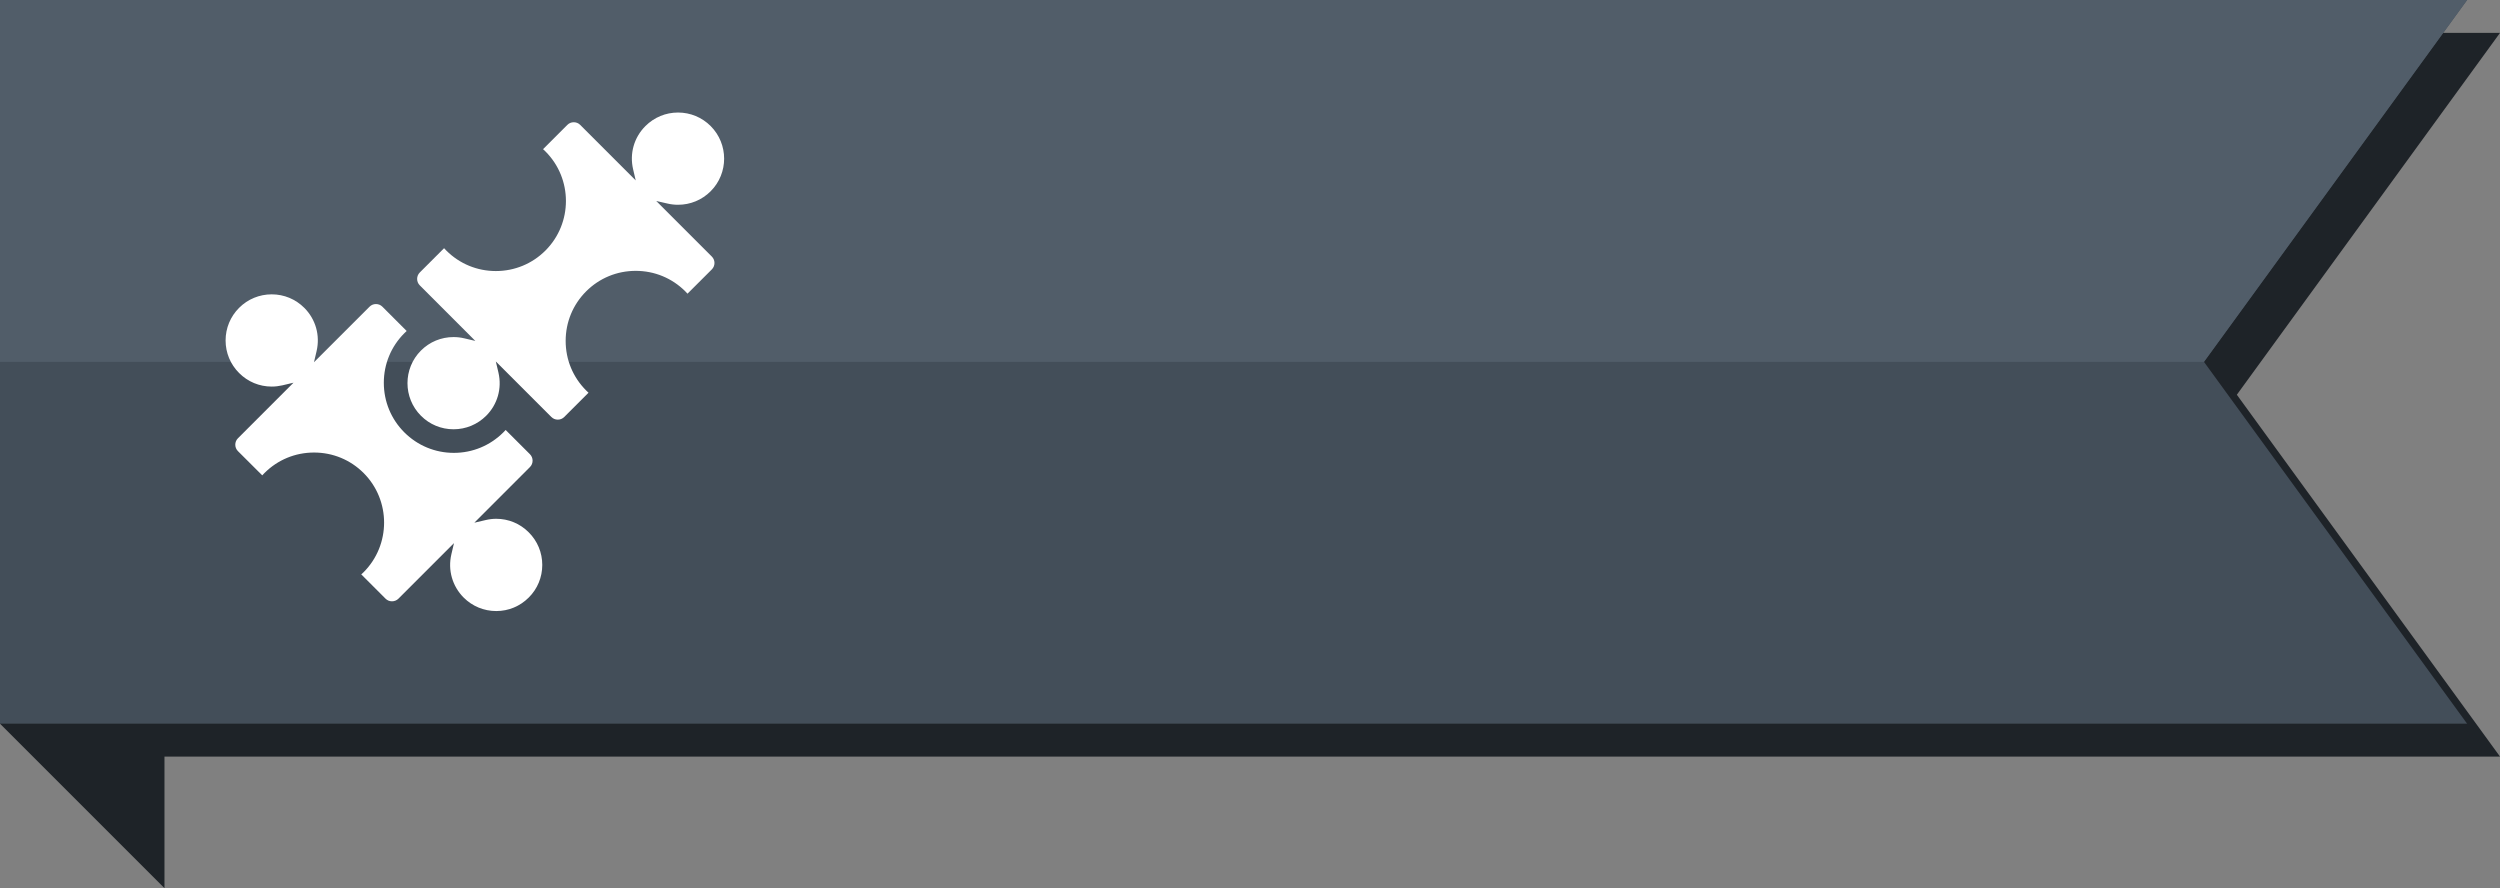
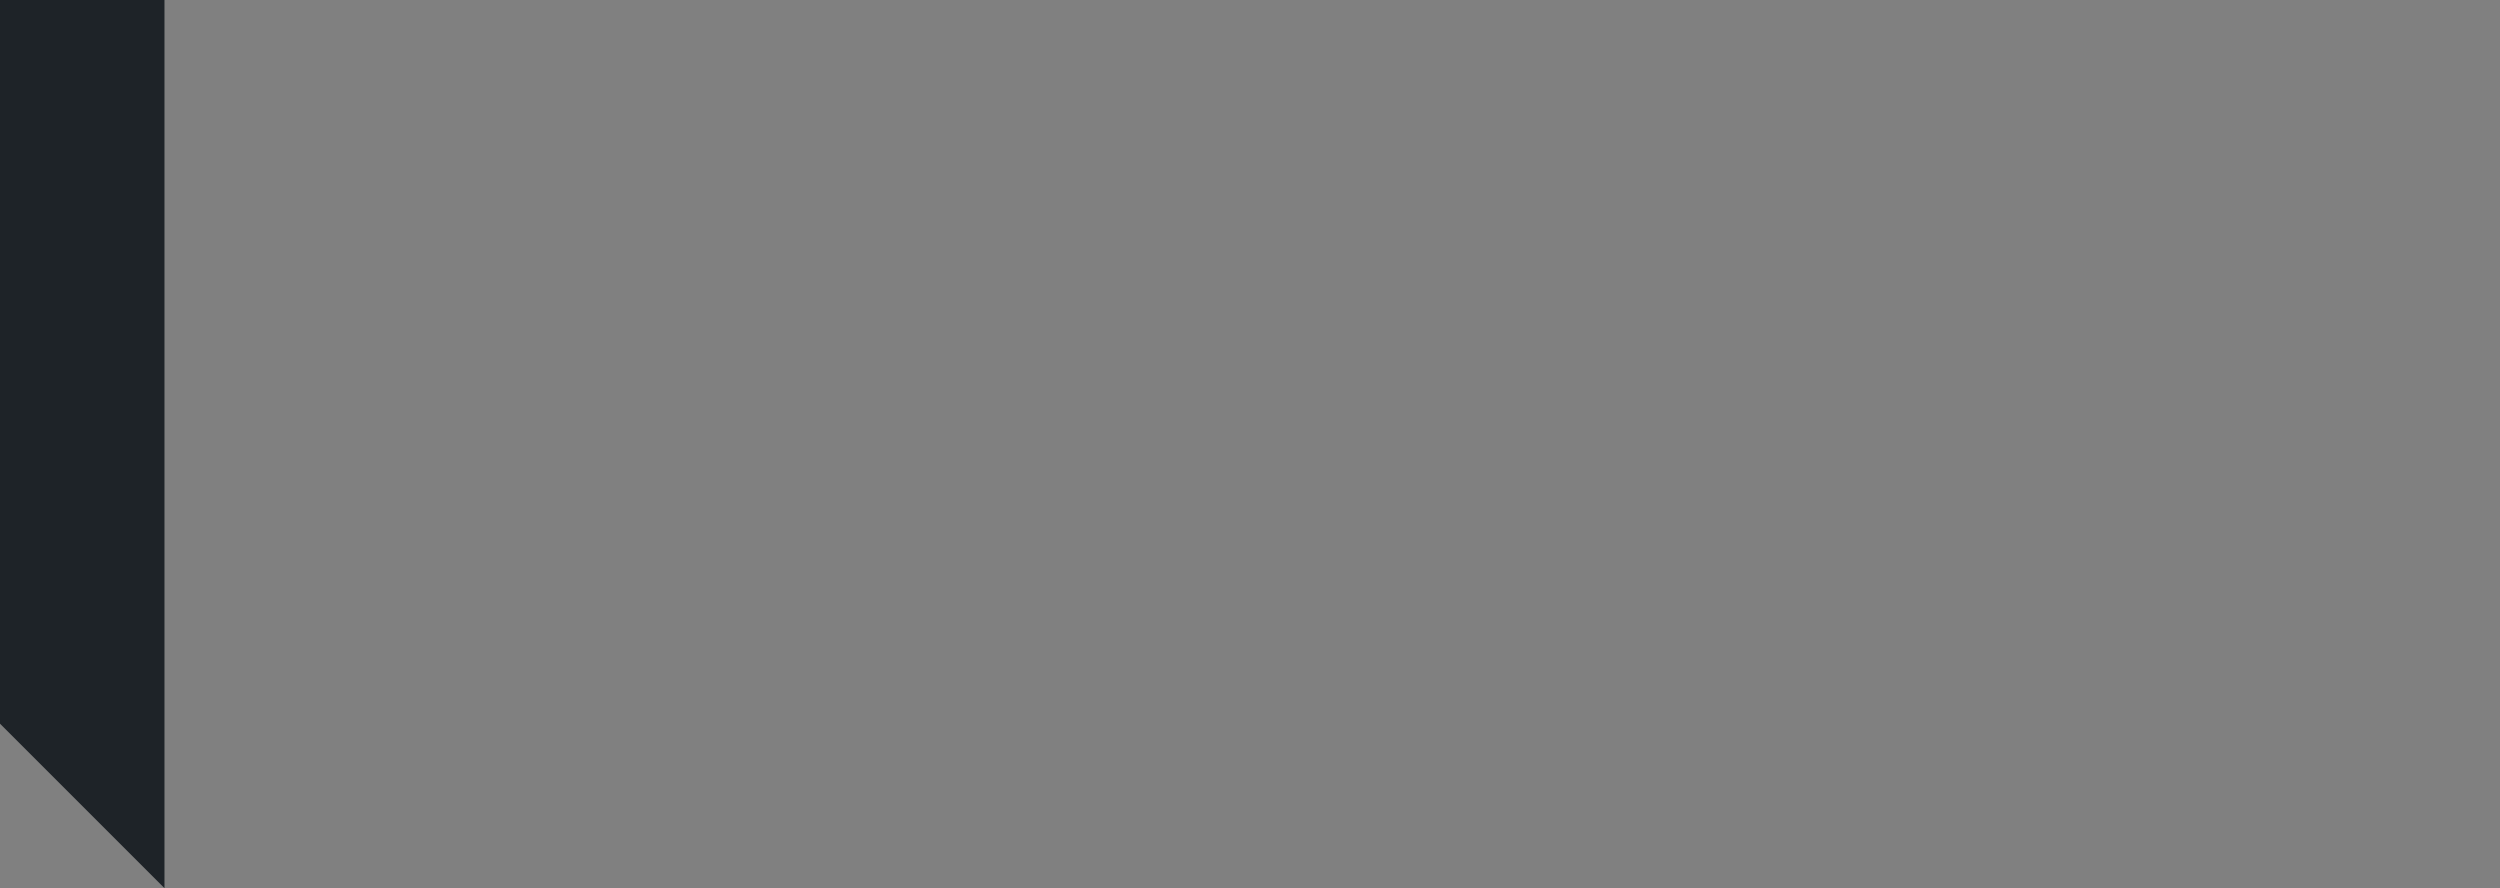
<svg xmlns="http://www.w3.org/2000/svg" version="1.1" x="0px" y="0px" width="76px" height="27px" viewBox="0 0 76 27" enable-background="new 0 0 76 27" xml:space="preserve">
  <rect x="0" y="0" width="76" height="27" fill="#808080" stroke="none" />
  <g id="レイヤー_1">
    <g id="レイヤー_4">
      <polygon fill="#1E2328" points="5,27 0,22 0,0 5,0   " />
    </g>
    <g id="レイヤー_3">
-       <polygon fill="#1E2328" points="76,23 38.5,23 2,23 1,12 2,1 38.5,1 76,1 68,12   " />
-     </g>
-     <polygon fill="#434E59" points="75,0 37.5,0 0,0 0,11 0,22 37.5,22 75,22 67,11  " />
+       </g>
  </g>
  <g id="レイヤー_3_1_">
-     <polygon fill="#515D69" points="75,0 37.5,0 0,0 0,11 67,11  " />
-   </g>
+     </g>
  <g id="レイヤー_2_1_">
    <g id="レイヤー_9">
      <g>
-         <path fill="#FFFFFF" d="M15.086,18.576c-0.375,0-0.727-0.146-0.991-0.41c-0.345-0.346-0.485-0.837-0.374-1.313l0.08-0.342     l-1.69,1.69c-0.052,0.051-0.121,0.079-0.195,0.079s-0.143-0.028-0.195-0.08l-0.739-0.739c0.024-0.021,0.048-0.044,0.071-0.065     c0.831-0.832,0.831-2.185,0.001-3.016c-0.402-0.402-0.937-0.623-1.507-0.623c-0.57,0-1.105,0.221-1.507,0.623     c-0.023,0.023-0.046,0.047-0.068,0.071l-0.739-0.737c-0.107-0.107-0.107-0.283,0-0.39l1.69-1.69l-0.342,0.081     c-0.105,0.024-0.213,0.037-0.321,0.037c-0.375,0-0.726-0.146-0.991-0.412c-0.265-0.264-0.411-0.616-0.411-0.99     c0-0.375,0.146-0.727,0.411-0.992S7.886,8.948,8.26,8.948c0.374,0,0.727,0.146,0.991,0.411c0.345,0.345,0.485,0.835,0.374,1.312     l-0.08,0.341l1.69-1.689c0.052-0.052,0.121-0.08,0.194-0.08c0.074,0,0.143,0.028,0.195,0.08l0.739,0.739     c-0.024,0.022-0.048,0.045-0.072,0.069c-0.401,0.401-0.623,0.936-0.623,1.505c0,0.569,0.221,1.105,0.623,1.507     s0.937,0.624,1.506,0.624c0.569,0,1.104-0.222,1.506-0.624c0.023-0.023,0.046-0.047,0.069-0.072l0.738,0.737     c0.108,0.108,0.108,0.284,0,0.391l-1.69,1.691l0.342-0.08c0.105-0.025,0.213-0.039,0.322-0.039c0.374,0,0.726,0.146,0.99,0.412     c0.265,0.265,0.411,0.616,0.411,0.991c0,0.374-0.146,0.728-0.411,0.991C15.809,18.43,15.461,18.576,15.086,18.576z M13.788,13.05     c-0.375,0-0.727-0.146-0.991-0.411c-0.546-0.546-0.546-1.436,0-1.982c0.265-0.265,0.616-0.41,0.991-0.41     c0.108,0,0.216,0.012,0.321,0.037l0.341,0.08l-1.689-1.69c-0.107-0.107-0.107-0.282,0-0.39L13.5,7.545     c0.022,0.024,0.045,0.048,0.068,0.072c0.402,0.402,0.937,0.623,1.506,0.623c0.569,0,1.105-0.221,1.507-0.623     c0.831-0.831,0.831-2.183,0-3.014c-0.023-0.023-0.047-0.046-0.072-0.068l0.739-0.739c0.052-0.052,0.121-0.08,0.194-0.08     c0.074,0,0.143,0.028,0.195,0.08l1.689,1.689l-0.08-0.341c-0.111-0.477,0.029-0.967,0.375-1.312     c0.265-0.265,0.617-0.411,0.991-0.411c0.375,0,0.727,0.146,0.992,0.411c0.546,0.547,0.546,1.436,0,1.982     c-0.265,0.265-0.617,0.411-0.992,0.411c-0.107,0-0.215-0.012-0.32-0.037L19.95,6.11l1.69,1.69c0.107,0.107,0.107,0.282,0,0.389     L20.9,8.928c-0.022-0.024-0.044-0.048-0.067-0.071c-0.402-0.402-0.937-0.623-1.507-0.623c-0.57,0-1.105,0.221-1.507,0.623     c-0.402,0.402-0.623,0.937-0.623,1.507c0,0.57,0.221,1.104,0.623,1.506c0.024,0.024,0.048,0.046,0.072,0.069l-0.739,0.738     c-0.052,0.052-0.121,0.08-0.195,0.08s-0.143-0.028-0.195-0.08l-1.689-1.689l0.08,0.34c0.111,0.478-0.029,0.968-0.374,1.312     C14.514,12.904,14.162,13.05,13.788,13.05z" />
-       </g>
+         </g>
    </g>
  </g>
</svg>